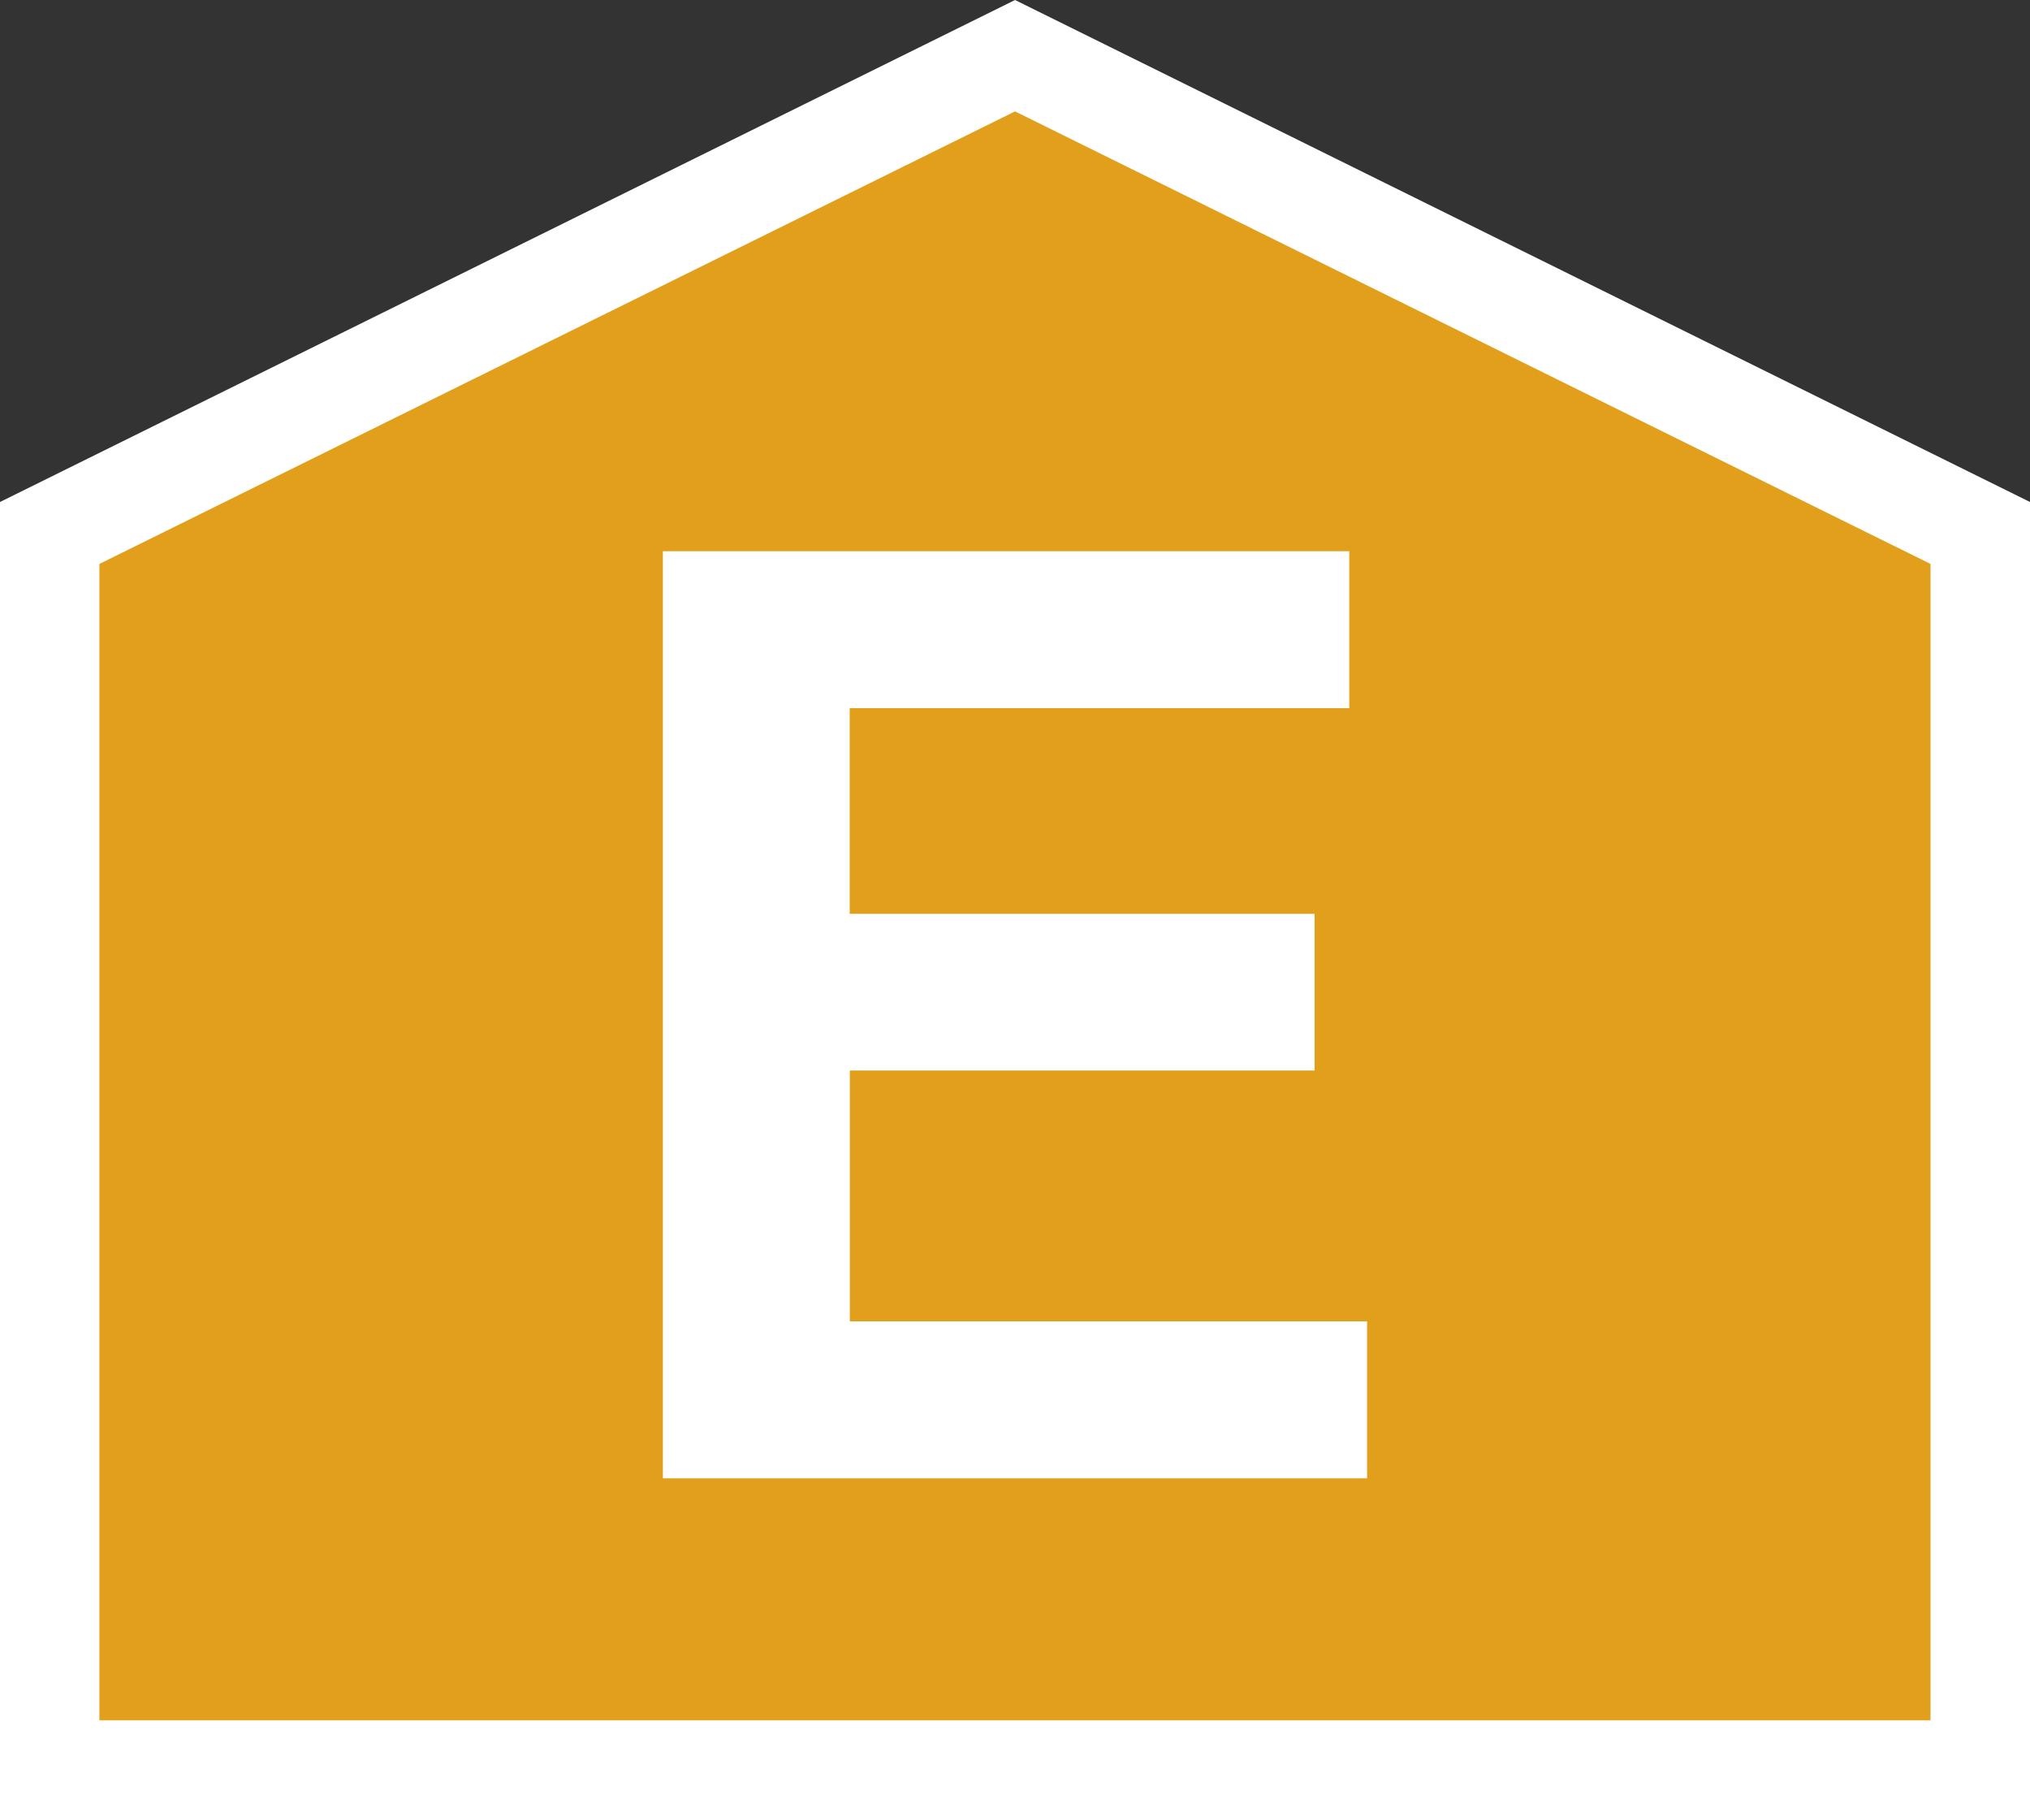
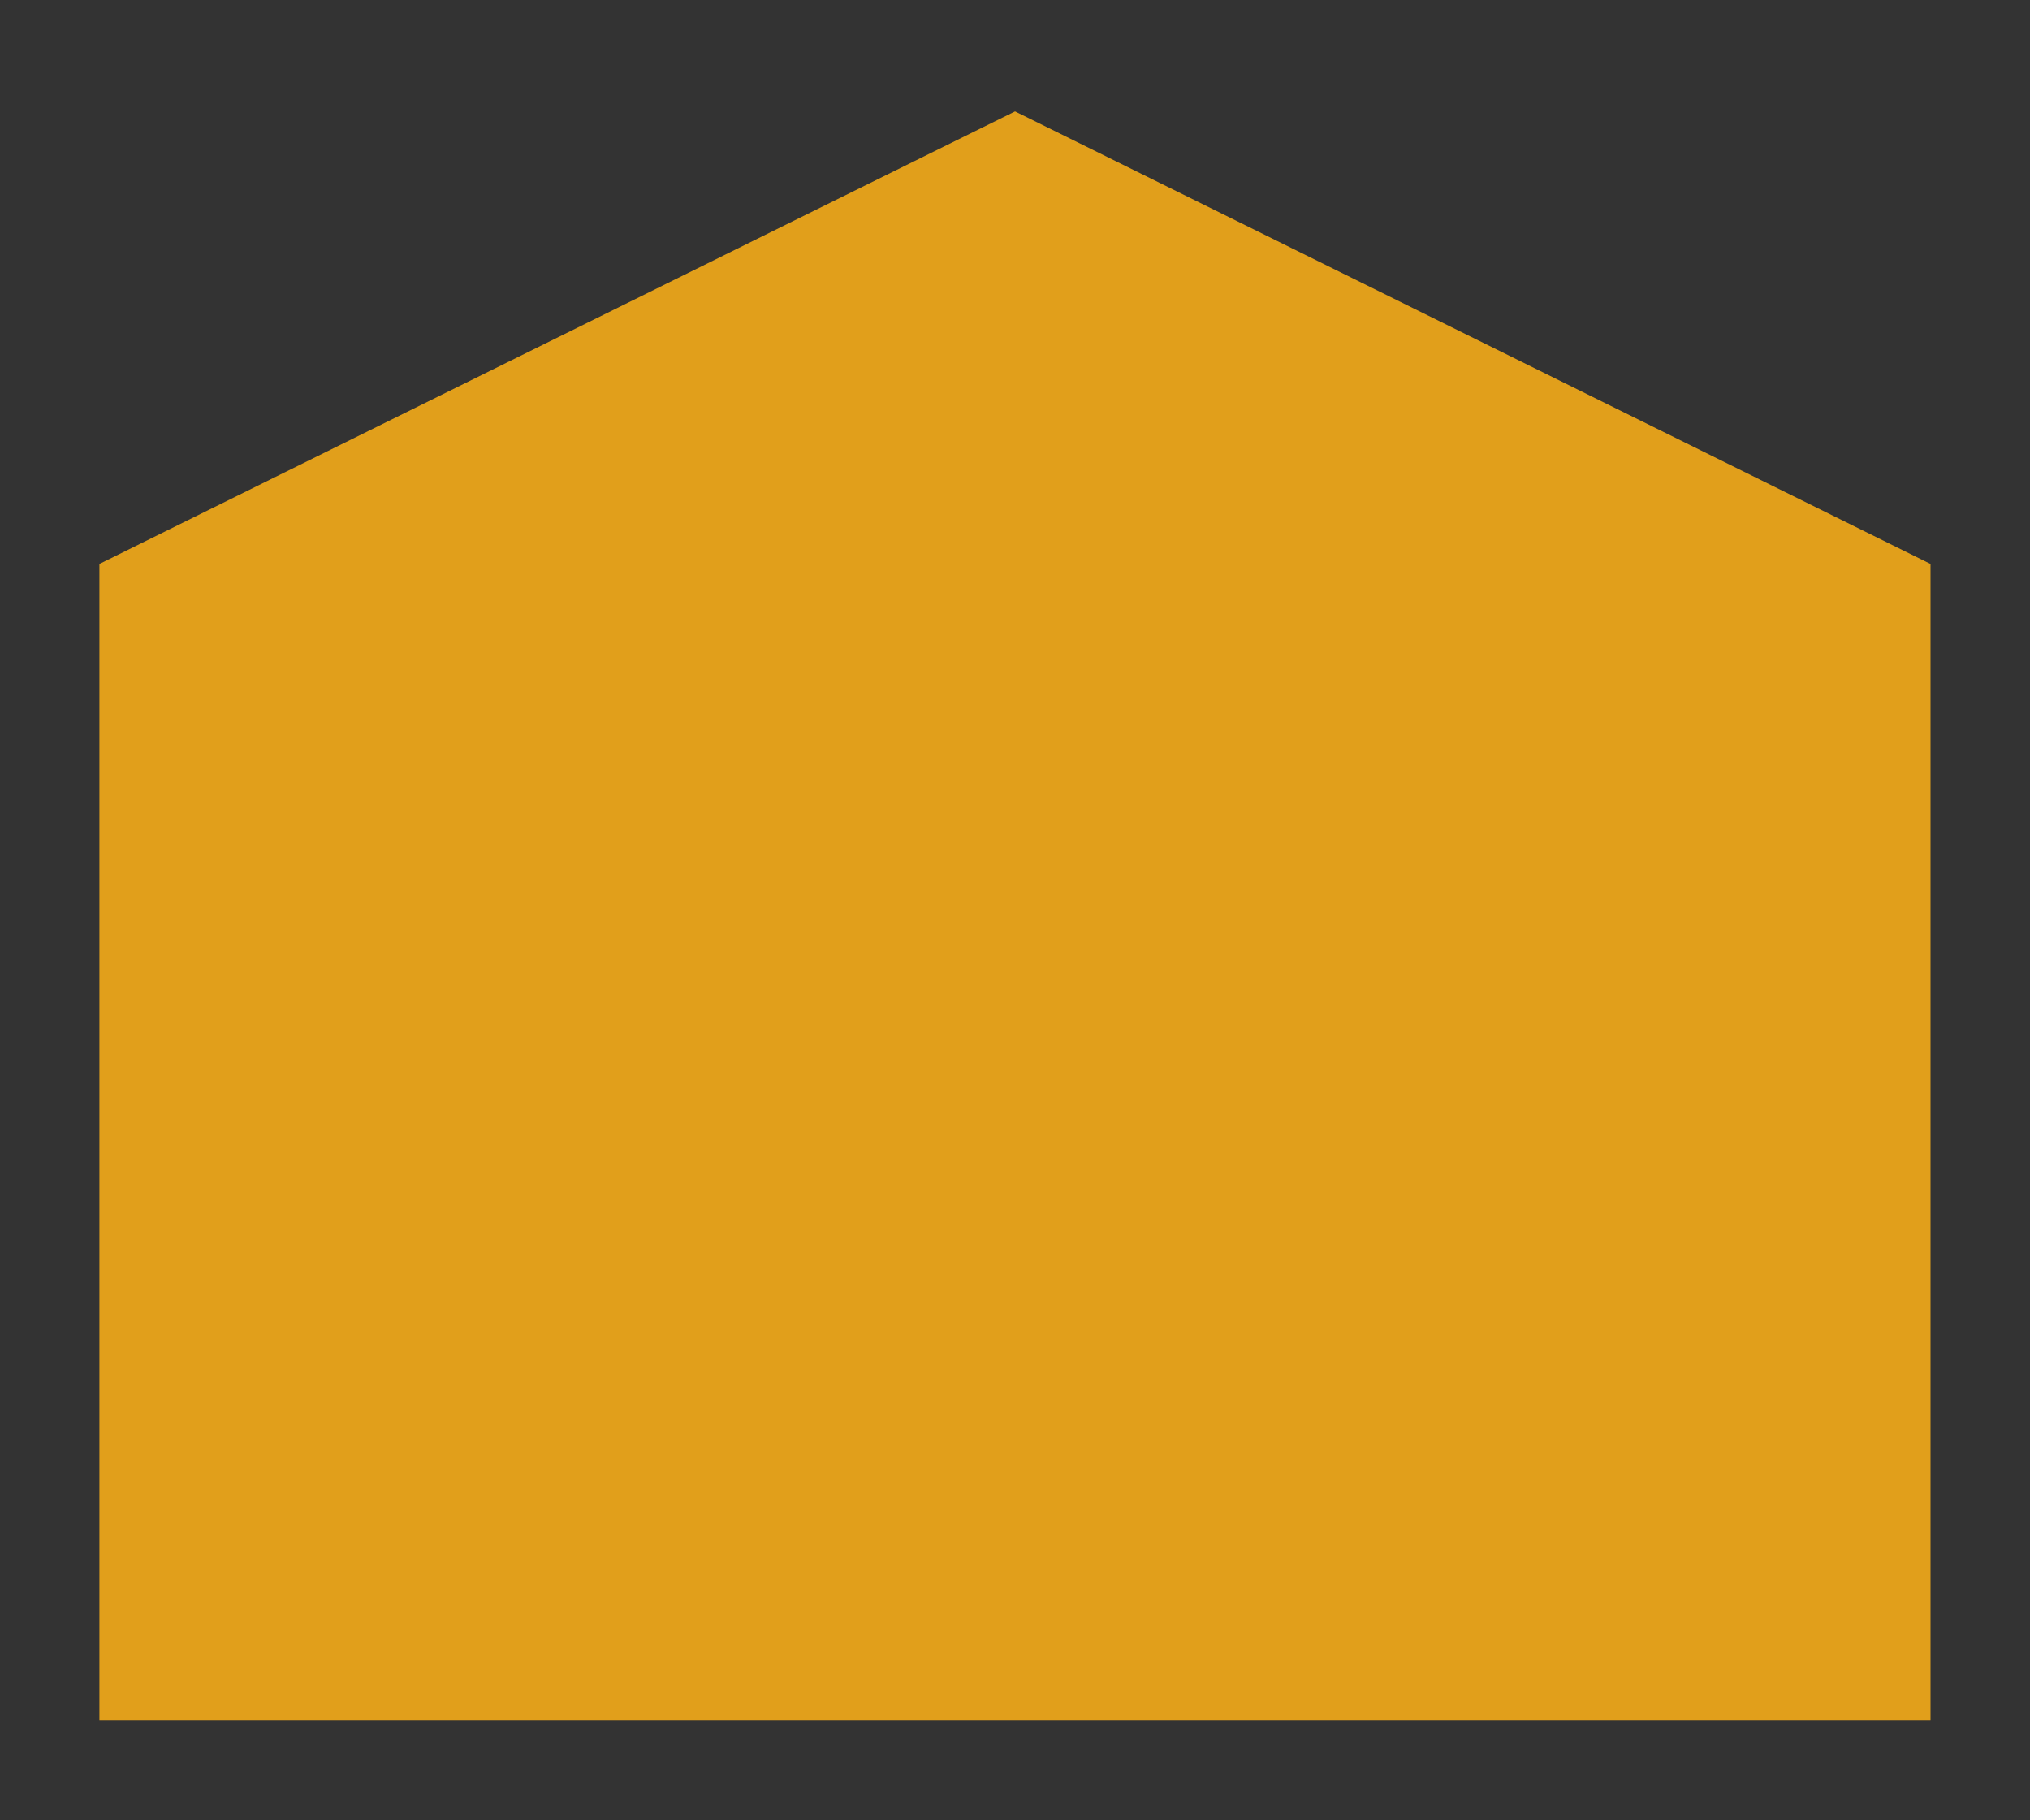
<svg xmlns="http://www.w3.org/2000/svg" viewBox="0 0 512 458.98">
  <rect x="0" y="0" width="512" height="458.98" fill="#333333" stroke="none" />
  <defs>
    <style>.cls-1{fill:#fff;}.cls-2{fill:#e19f1b;}</style>
  </defs>
  <title>E</title>
  <g id="Layer_2" data-name="Layer 2">
    <g id="Layer_1-2" data-name="Layer 1">
-       <polygon class="cls-1" points="0 458.98 0 126.59 256.01 0 512 126.59 512 458.98 0 458.98" />
      <polygon class="cls-2" points="25.07 433.82 486.91 433.82 486.91 142.21 256.01 28.09 25.07 142.21 25.07 433.82" />
-       <path class="cls-1" d="M167.19,372.8V139H340.31v39.58h-126v51.86H331.56v39.52H214.34V333.2H344.8v39.6Z" />
    </g>
  </g>
</svg>